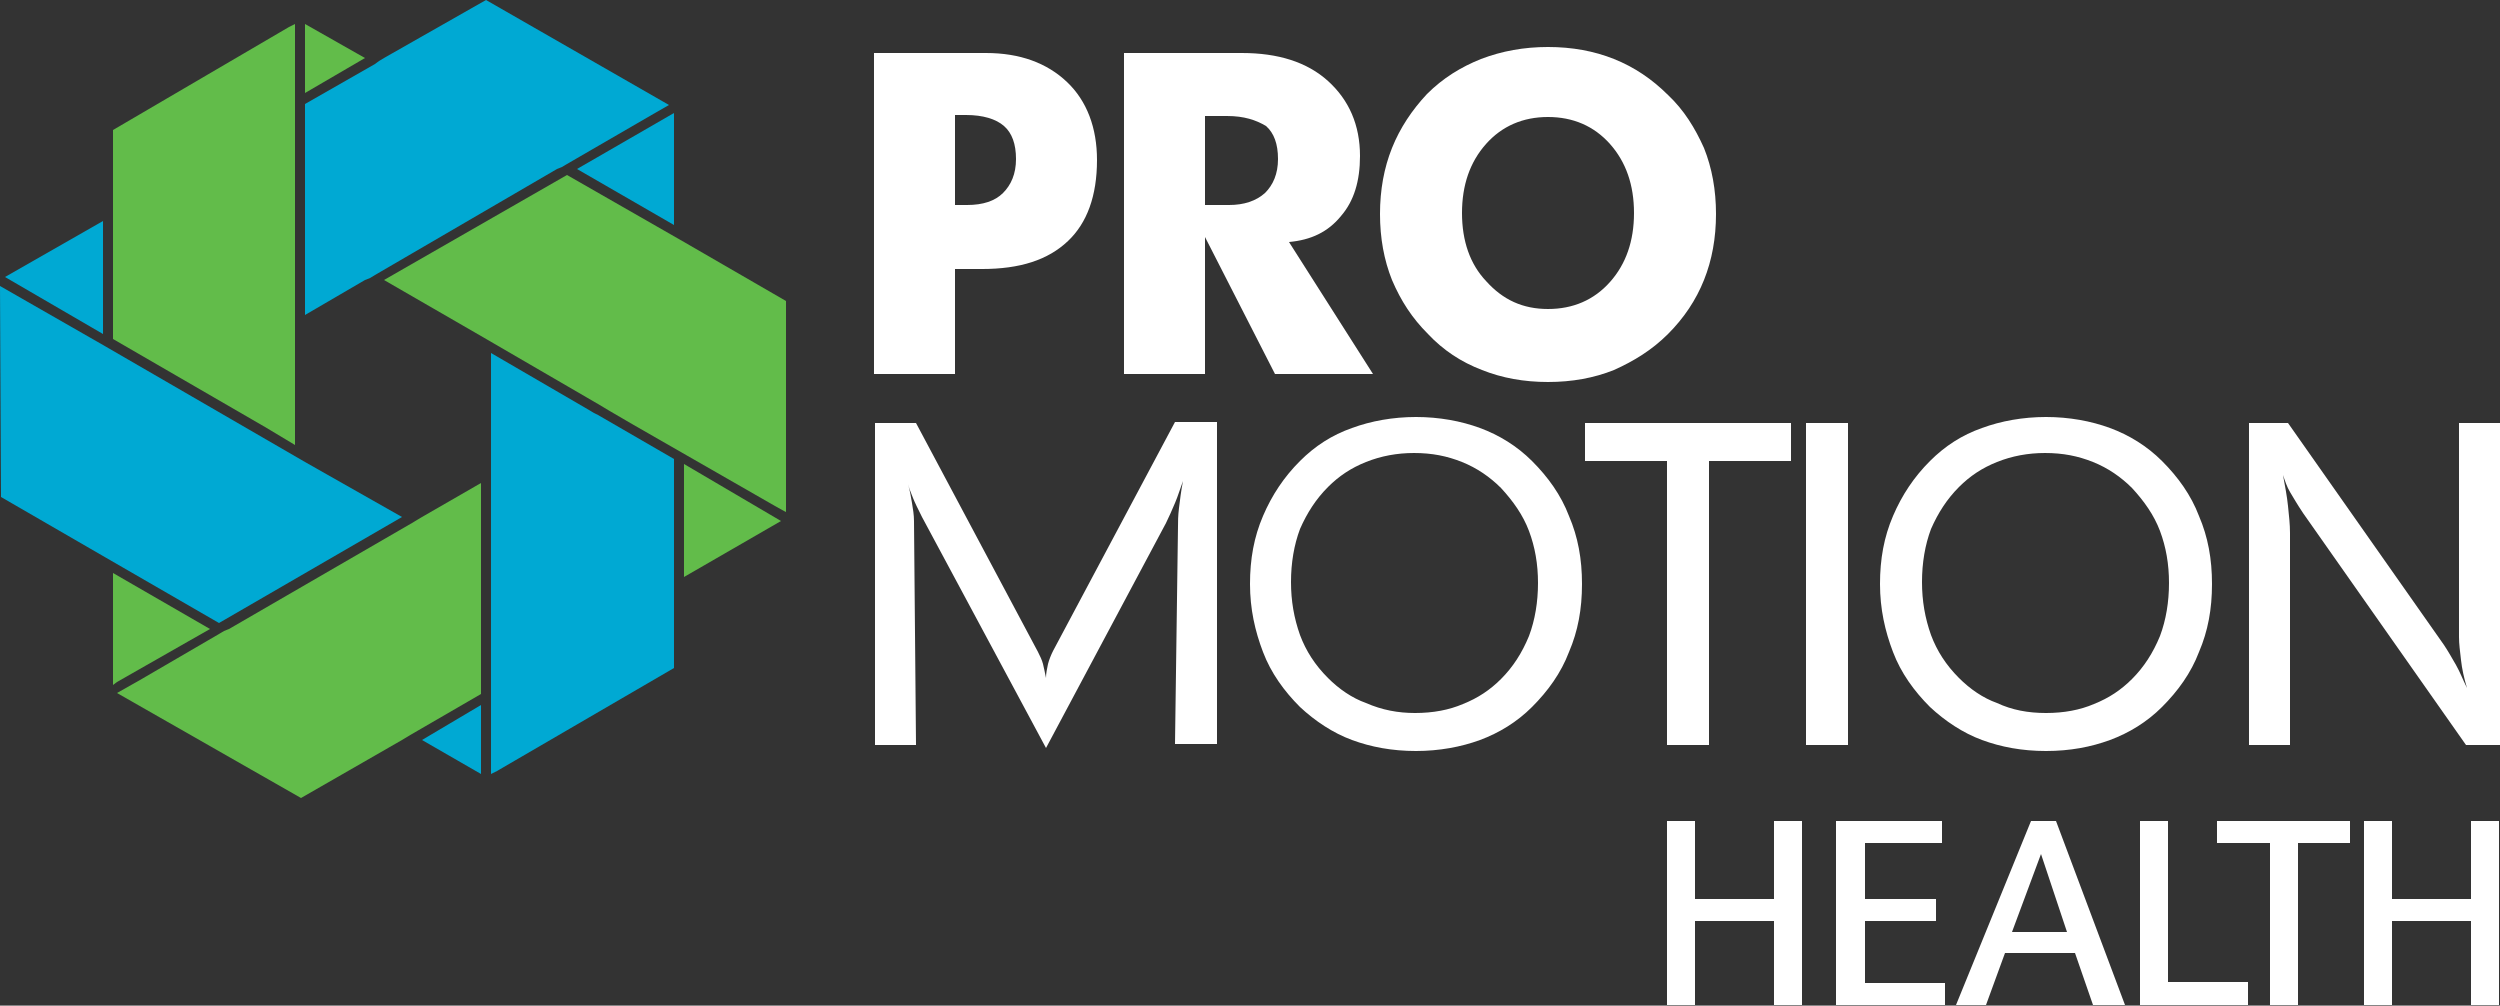
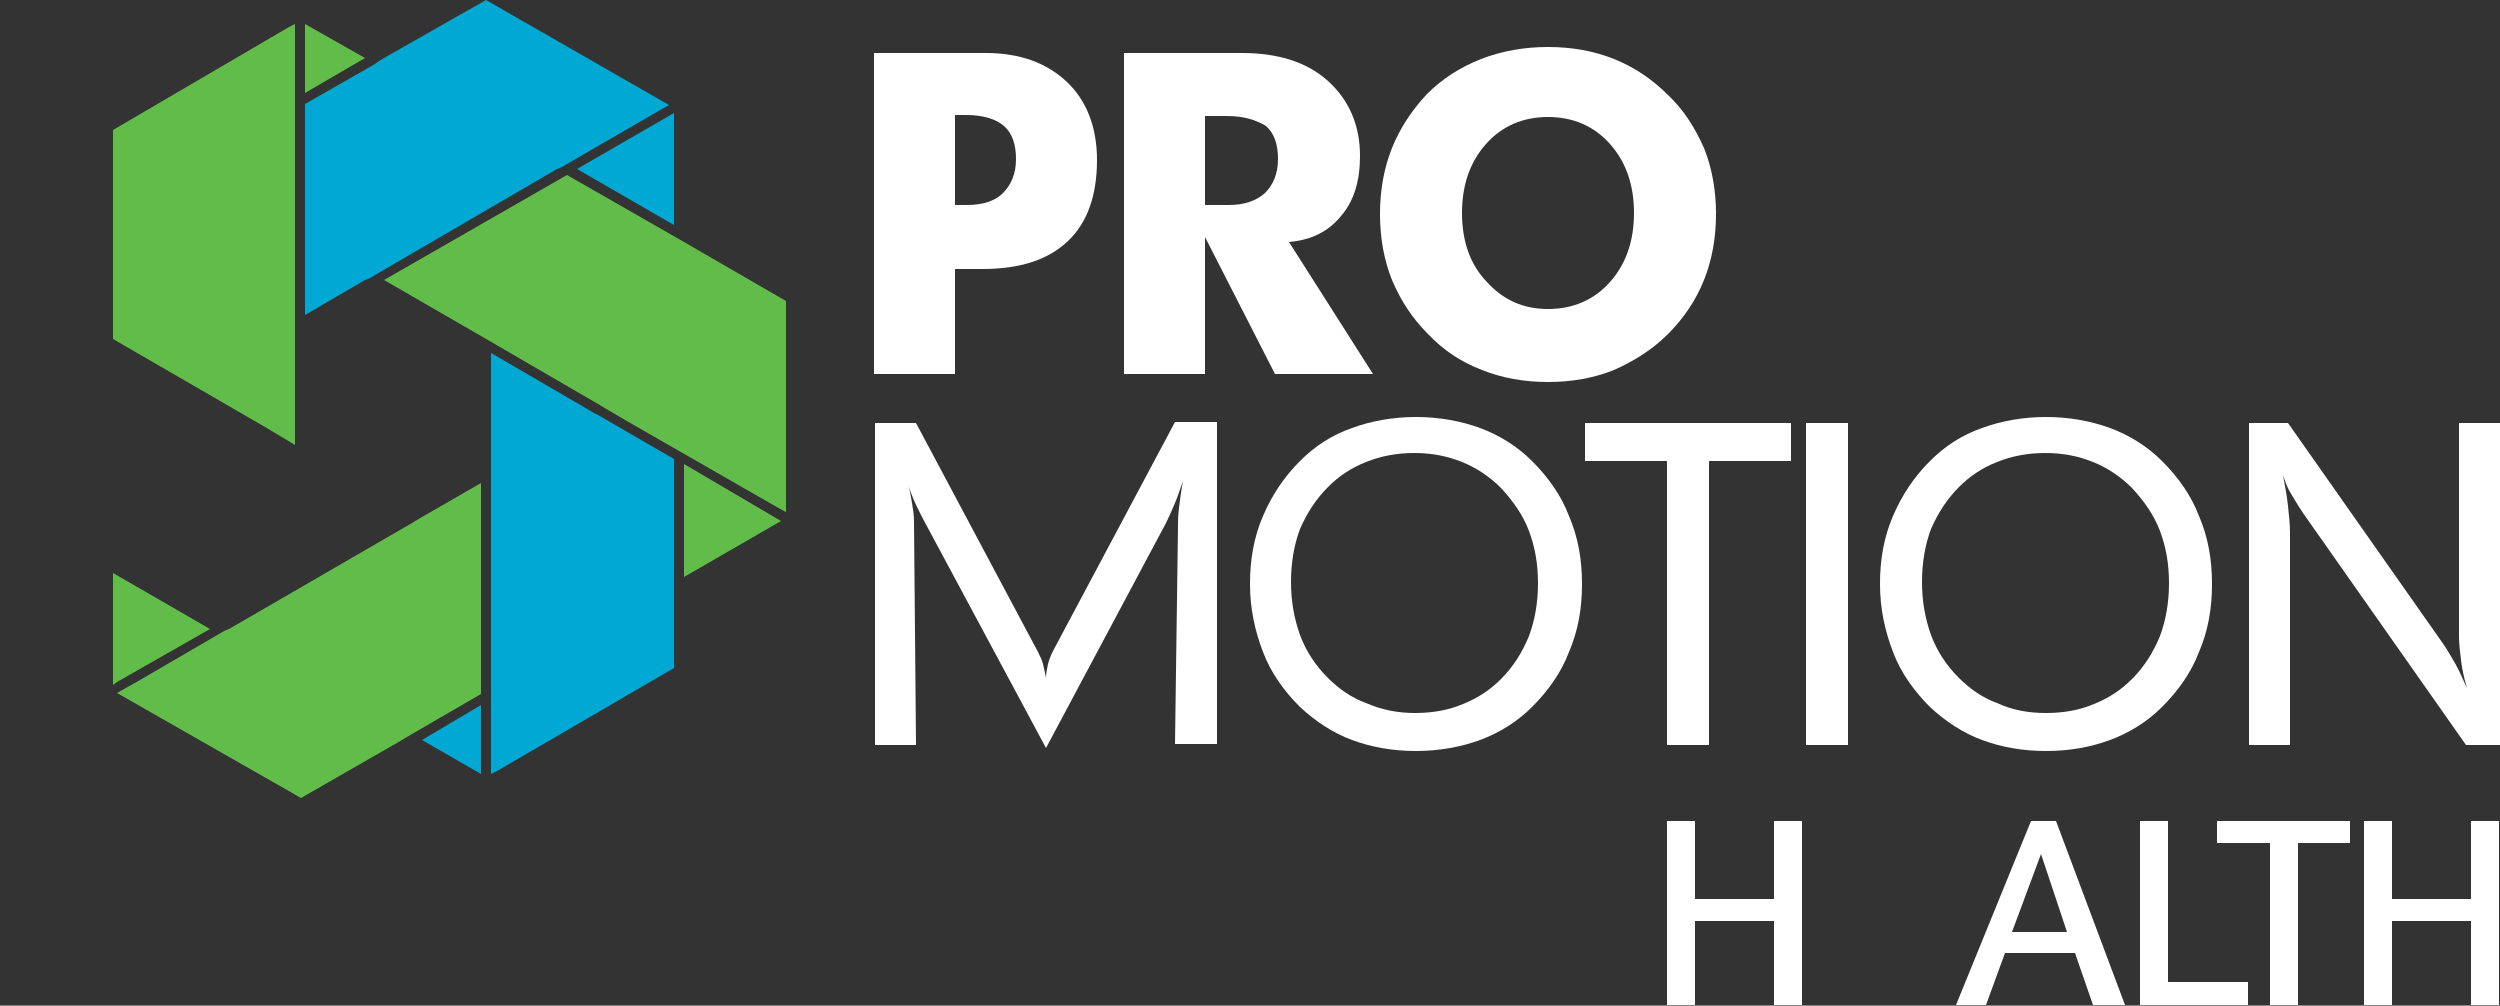
<svg xmlns="http://www.w3.org/2000/svg" width="179" height="72" viewBox="0 0 179 72" fill="none">
  <rect x="0" y="0" width="179" height="72" fill="#333333" stroke="none" />
-   <path d="M15.68 44.607L28.783 37.017L21.838 33.079L7.375 24.702L0 20.478L0.072 35.585L7.375 39.81L15.68 44.607Z" fill="#00A9D3" />
  <path d="M30.215 52.984L34.44 55.418V50.478L30.215 52.984Z" fill="#00A9D3" />
  <path d="M48.974 41.313L55.92 37.304L48.974 33.222V41.313Z" fill="#62BC4A" />
  <path d="M26.134 4.153L21.838 1.718V6.659L26.134 4.153Z" fill="#62BC4A" />
  <path d="M56.278 36.23V21.552L48.974 17.327L40.597 12.53L27.494 20.048L34.44 24.058L42.817 28.926L43.175 29.141L43.533 29.356L45.251 30.358L55.49 36.23L56.134 36.588L56.278 36.659V36.23Z" fill="#62BC4A" />
  <path d="M20.692 1.933L8.091 9.308V14.606V24.272L18.974 30.573L21.122 31.862V23.771V17.184V16.826V16.396V7.017V2.577V1.933V1.718L20.692 1.933Z" fill="#62BC4A" />
-   <path d="M0.358 19.833L7.375 23.915V15.824L0.358 19.833Z" fill="#00A9D3" />
+   <path d="M0.358 19.833V15.824L0.358 19.833Z" fill="#00A9D3" />
  <path d="M42.817 29.714L42.53 29.571L42.172 29.356L35.156 25.275V33.366V33.795V34.153V39.953V40.311V40.74V49.261V49.691V50.12V54.559V55.204V55.419L35.585 55.204L48.258 47.829V42.531V42.172V41.743V32.864L42.817 29.714Z" fill="#00A9D3" />
  <path d="M41.313 12.1L48.258 16.11V8.091L41.313 12.1Z" fill="#00A9D3" />
  <path d="M34.798 0L27.494 4.153L27.136 4.368L26.85 4.582L21.838 7.446V16.826V17.184V17.614V22.554L26.134 20.048L26.492 19.905L26.85 19.69L39.881 12.1L40.239 11.957L40.597 11.742L46.898 8.091L47.9 7.518L34.798 0Z" fill="#00A9D3" />
  <path d="M8.091 41.027V49.046L8.377 48.831L15.036 45.036L8.091 41.027Z" fill="#62BC4A" />
  <path d="M30.215 37.017L29.857 37.232L29.499 37.447L16.396 45.036L16.038 45.18L15.68 45.394L10.024 48.688L8.377 49.619L21.552 57.137L28.783 52.984L29.141 52.769L29.499 52.554L34.44 49.69V40.311V39.953V39.523V34.583L30.215 37.017Z" fill="#62BC4A" />
  <path d="M62.578 26.85V3.795H70.598C73.032 3.795 74.965 4.511 76.397 5.872C77.829 7.232 78.545 9.165 78.545 11.456C78.545 14.034 77.829 15.967 76.469 17.256C75.037 18.616 73.032 19.261 70.311 19.261H68.378V26.779H62.578V26.85ZM68.378 14.678H69.237C70.383 14.678 71.242 14.392 71.815 13.819C72.388 13.246 72.746 12.459 72.746 11.385C72.746 10.311 72.459 9.523 71.886 9.022C71.314 8.521 70.383 8.234 69.166 8.234H68.378V14.678Z" fill="white" />
  <path d="M80.478 26.85V3.795H88.927C91.505 3.795 93.581 4.44 95.085 5.8C96.588 7.16 97.376 8.95 97.376 11.17C97.376 12.96 96.946 14.392 96.016 15.466C95.085 16.612 93.868 17.184 92.292 17.328L98.307 26.779H91.29L86.278 16.97V26.779H80.478V26.85ZM87.853 8.306H86.278V14.678H87.996C89.07 14.678 89.93 14.392 90.574 13.819C91.147 13.246 91.505 12.459 91.505 11.385C91.505 10.311 91.218 9.523 90.646 9.022C89.93 8.592 89.07 8.306 87.853 8.306Z" fill="white" />
  <path d="M110.837 3.365C112.555 3.365 114.13 3.652 115.562 4.224C116.994 4.797 118.283 5.656 119.429 6.802C120.574 7.876 121.362 9.165 122.006 10.597C122.579 12.029 122.866 13.604 122.866 15.322C122.866 17.041 122.579 18.616 122.006 20.048C121.434 21.48 120.574 22.769 119.429 23.914C118.283 25.06 116.994 25.848 115.562 26.492C114.13 27.065 112.555 27.351 110.837 27.351C109.118 27.351 107.543 27.065 106.111 26.492C104.608 25.919 103.319 25.06 102.245 23.914C101.099 22.769 100.312 21.552 99.667 20.048C99.094 18.616 98.808 17.041 98.808 15.322C98.808 13.604 99.094 12.029 99.667 10.597C100.24 9.165 101.099 7.876 102.173 6.73C103.319 5.585 104.608 4.797 106.04 4.224C107.543 3.652 109.118 3.365 110.837 3.365ZM110.837 22.124C112.627 22.124 114.13 21.48 115.276 20.191C116.422 18.902 116.994 17.256 116.994 15.251C116.994 13.246 116.422 11.599 115.276 10.31C114.13 9.022 112.627 8.377 110.837 8.377C109.047 8.377 107.543 9.022 106.398 10.31C105.252 11.599 104.679 13.246 104.679 15.251C104.679 17.256 105.252 18.902 106.398 20.12C107.615 21.48 109.047 22.124 110.837 22.124Z" fill="white" />
  <path d="M62.65 53.342V30.287H65.586L74.321 46.683C74.464 46.97 74.607 47.256 74.679 47.542C74.75 47.829 74.822 48.187 74.894 48.545C74.894 48.187 74.965 47.901 75.037 47.542C75.108 47.256 75.252 46.898 75.395 46.612L84.13 30.215H87.137V53.27H84.13L84.345 37.662C84.345 37.375 84.345 36.946 84.416 36.373C84.488 35.8 84.56 35.156 84.703 34.44C84.488 35.013 84.345 35.514 84.13 36.015C83.915 36.516 83.7 37.017 83.486 37.447L74.894 53.557L66.015 37.017C65.729 36.444 65.514 36.015 65.371 35.657C65.228 35.299 65.084 34.941 65.013 34.654C65.156 35.156 65.228 35.585 65.299 36.015C65.371 36.444 65.442 36.874 65.442 37.304L65.586 53.342H62.65Z" fill="white" />
  <path d="M101.386 53.772C99.667 53.772 98.164 53.485 96.803 52.984C95.443 52.483 94.154 51.624 93.08 50.621C91.934 49.476 91.004 48.187 90.431 46.683C89.858 45.18 89.5 43.605 89.5 41.815C89.5 40.025 89.786 38.449 90.431 36.946C91.075 35.442 91.934 34.153 93.08 33.008C94.154 31.934 95.371 31.146 96.803 30.645C98.164 30.144 99.739 29.857 101.386 29.857C103.032 29.857 104.608 30.144 105.968 30.645C107.328 31.146 108.617 31.934 109.691 33.008C110.837 34.153 111.768 35.442 112.34 36.946C112.985 38.449 113.271 40.025 113.271 41.815C113.271 43.605 112.985 45.18 112.34 46.683C111.768 48.187 110.837 49.476 109.691 50.621C108.617 51.695 107.328 52.483 105.968 52.984C104.608 53.485 103.032 53.772 101.386 53.772ZM101.314 51.051C102.603 51.051 103.748 50.836 104.751 50.407C105.825 49.977 106.684 49.404 107.472 48.617C108.331 47.757 108.975 46.755 109.476 45.538C109.906 44.392 110.121 43.103 110.121 41.743C110.121 40.383 109.906 39.165 109.476 38.02C109.047 36.874 108.331 35.872 107.472 34.941C106.684 34.153 105.753 33.509 104.679 33.079C103.605 32.65 102.531 32.435 101.242 32.435C100.025 32.435 98.88 32.65 97.806 33.079C96.732 33.509 95.872 34.082 95.085 34.869C94.226 35.729 93.581 36.731 93.08 37.877C92.65 39.022 92.436 40.311 92.436 41.671C92.436 43.032 92.65 44.249 93.08 45.466C93.51 46.612 94.154 47.614 95.085 48.545C95.872 49.333 96.803 49.977 97.806 50.335C98.951 50.836 100.097 51.051 101.314 51.051Z" fill="white" />
  <path d="M119.357 53.342V33.008H113.486V30.287H128.236V33.008H122.364V53.342H119.357Z" fill="white" />
  <path d="M129.31 53.342V30.287H132.317V53.342H129.31Z" fill="white" />
  <path d="M146.494 53.772C144.775 53.772 143.272 53.485 141.911 52.984C140.551 52.483 139.262 51.624 138.188 50.621C137.042 49.476 136.112 48.187 135.539 46.683C134.966 45.18 134.608 43.605 134.608 41.815C134.608 40.025 134.894 38.449 135.539 36.946C136.183 35.442 137.042 34.153 138.188 33.008C139.262 31.934 140.479 31.146 141.911 30.645C143.272 30.144 144.847 29.857 146.494 29.857C148.14 29.857 149.716 30.144 151.076 30.645C152.436 31.146 153.725 31.934 154.799 33.008C155.945 34.153 156.876 35.442 157.448 36.946C158.093 38.449 158.379 40.025 158.379 41.815C158.379 43.605 158.093 45.18 157.448 46.683C156.876 48.187 155.945 49.476 154.799 50.621C153.725 51.695 152.436 52.483 151.076 52.984C149.716 53.485 148.212 53.772 146.494 53.772ZM146.494 51.051C147.782 51.051 148.928 50.836 149.93 50.407C151.004 49.977 151.864 49.404 152.651 48.617C153.51 47.757 154.155 46.755 154.656 45.538C155.086 44.392 155.3 43.103 155.3 41.743C155.3 40.383 155.086 39.165 154.656 38.02C154.226 36.874 153.51 35.872 152.651 34.941C151.864 34.153 150.933 33.509 149.859 33.079C148.785 32.65 147.711 32.435 146.422 32.435C145.205 32.435 144.059 32.65 142.985 33.079C141.911 33.509 141.052 34.082 140.264 34.869C139.405 35.729 138.761 36.731 138.26 37.877C137.83 39.022 137.615 40.311 137.615 41.671C137.615 43.032 137.83 44.249 138.26 45.466C138.689 46.612 139.334 47.614 140.264 48.545C141.052 49.333 141.983 49.977 142.985 50.335C144.059 50.836 145.205 51.051 146.494 51.051Z" fill="white" />
  <path d="M161.028 53.342V30.287H163.821L174.99 46.182C175.277 46.612 175.563 47.113 175.85 47.614C176.136 48.115 176.351 48.688 176.637 49.261C176.422 48.545 176.279 47.901 176.208 47.256C176.136 46.612 176.064 46.111 176.064 45.609V30.287H179V53.342H176.566L164.895 36.731C164.465 36.087 164.179 35.585 163.964 35.227C163.749 34.869 163.606 34.44 163.463 34.01C163.606 34.798 163.749 35.514 163.821 36.23C163.892 36.946 163.964 37.519 163.964 38.163V53.342H161.028Z" fill="white" />
  <path d="M127.018 71.958V65.944H121.362V71.958H119.357V58.784H121.362V64.368H127.018V58.784H129.023V71.958H127.018Z" fill="white" />
-   <path d="M131.458 71.958V58.784H139.047V60.359H133.534V64.368H138.618V65.944H133.534V70.383H139.262V71.958H131.458Z" fill="white" />
  <path d="M149.859 71.958L148.57 68.235H143.558L142.198 71.958H140.05L145.42 58.784H147.21L152.15 71.958H149.859ZM146.136 61.147L144.059 66.731H147.997L146.136 61.147Z" fill="white" />
  <path d="M153.224 71.958V58.784H155.229V70.311H160.957V71.958H153.224Z" fill="white" />
  <path d="M164.537 60.359V71.958H162.532V60.359H158.737V58.784H168.26V60.359H164.537Z" fill="white" />
  <path d="M176.924 71.958V65.944H171.267V71.958H169.262V58.784H171.267V64.368H176.924V58.784H178.928V71.958H176.924Z" fill="white" />
</svg>